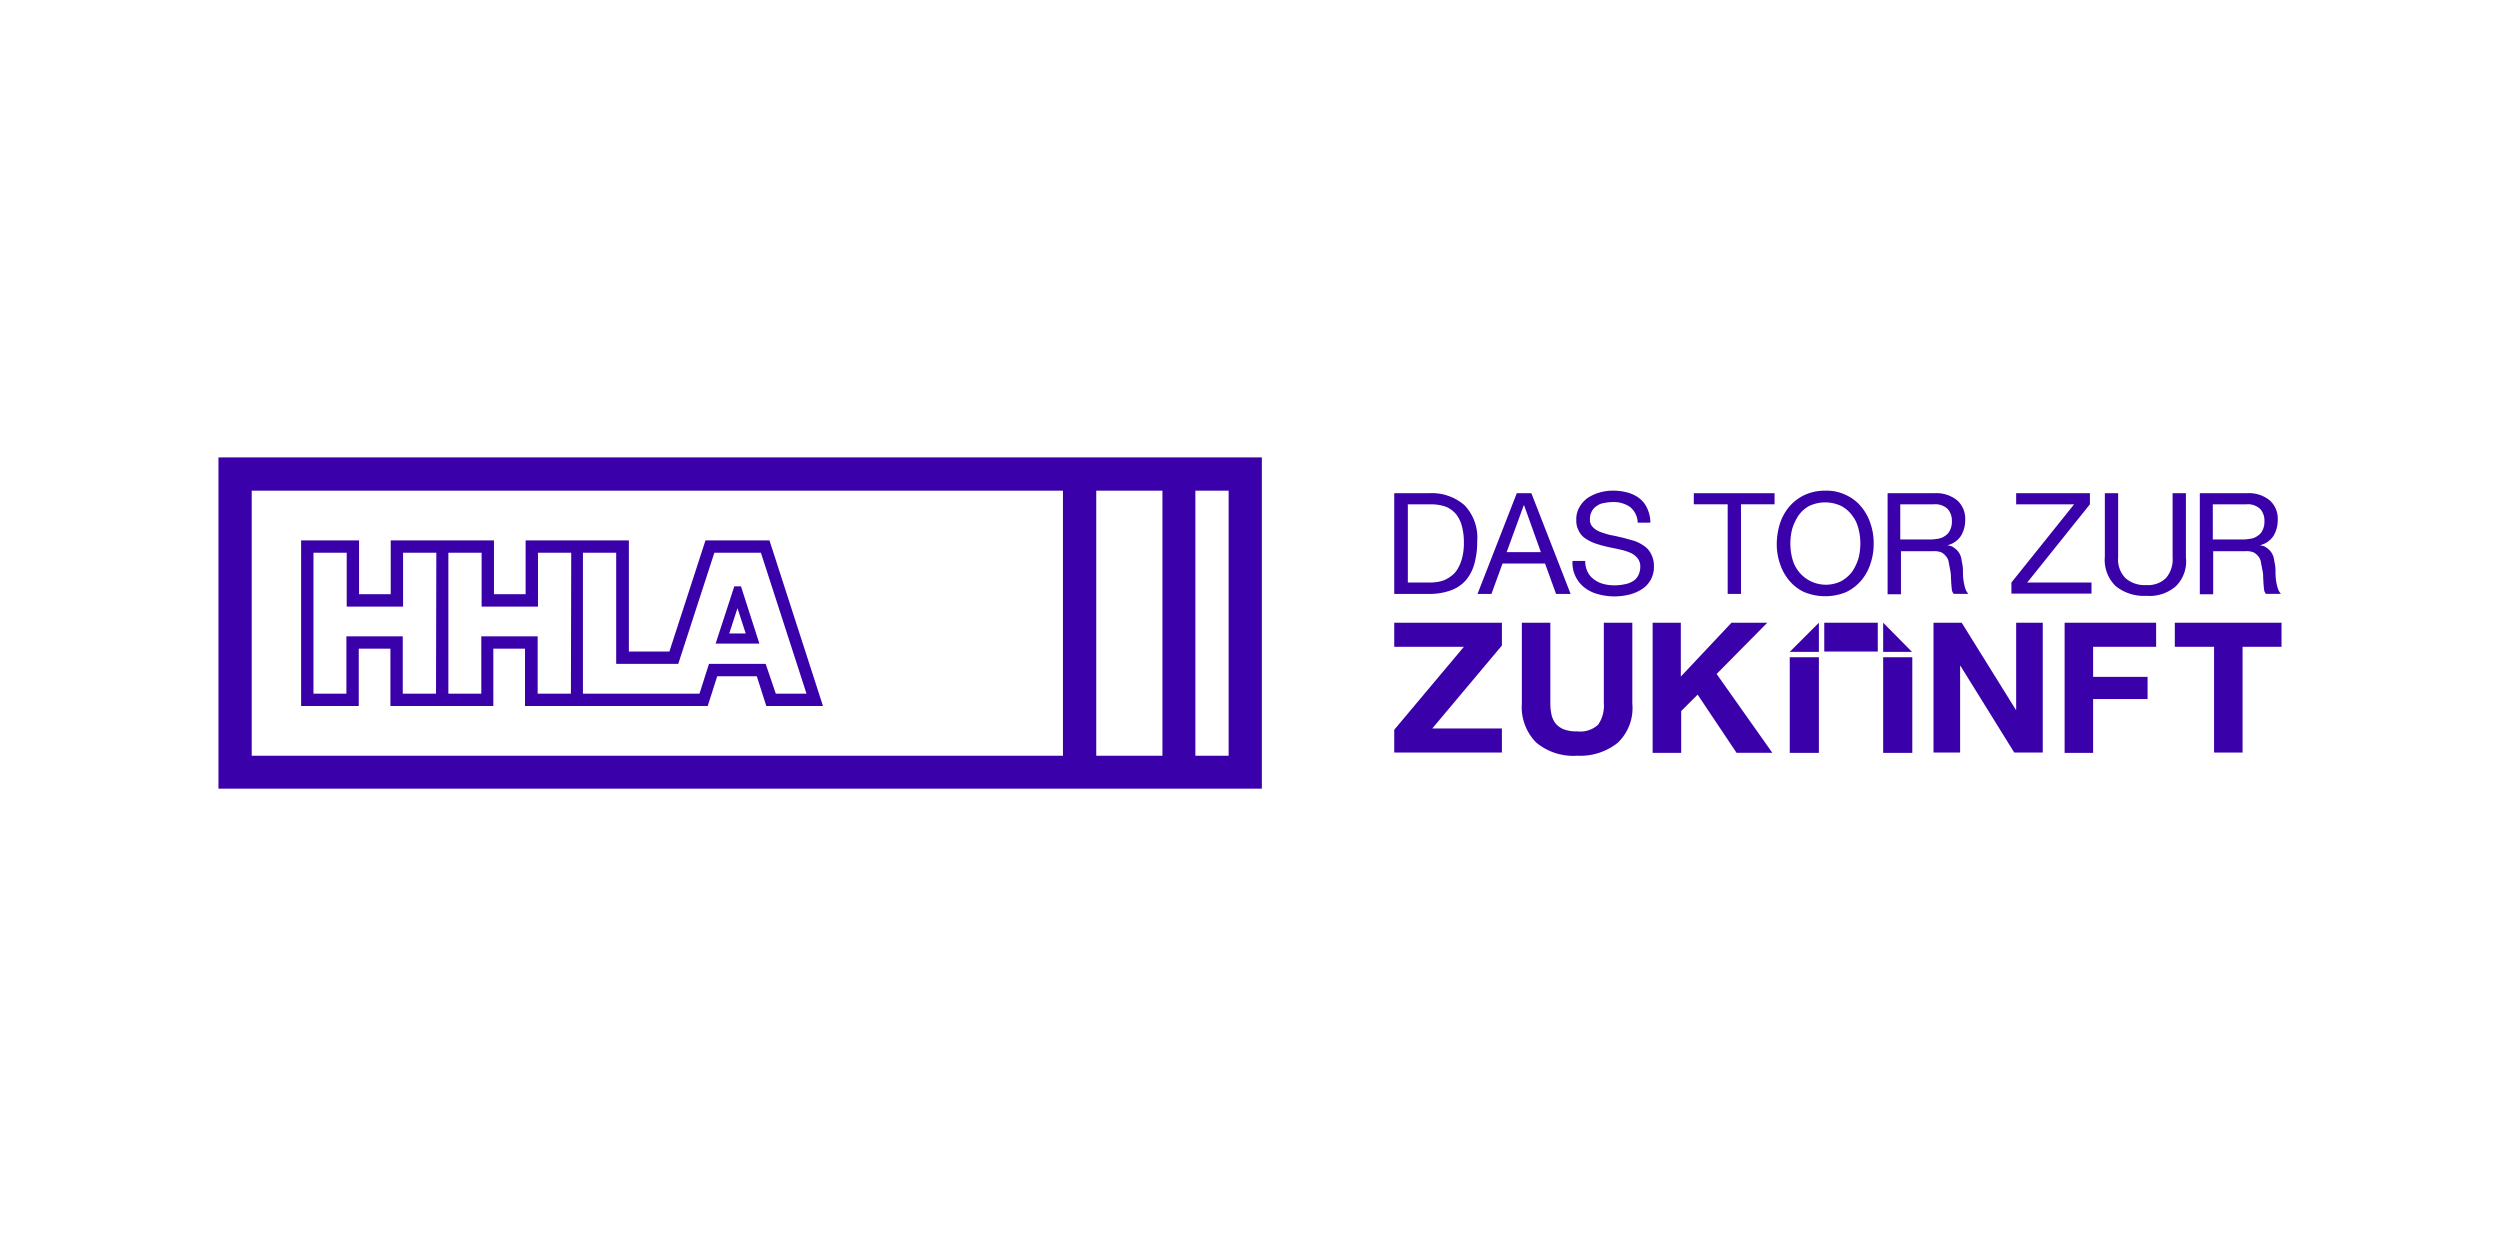
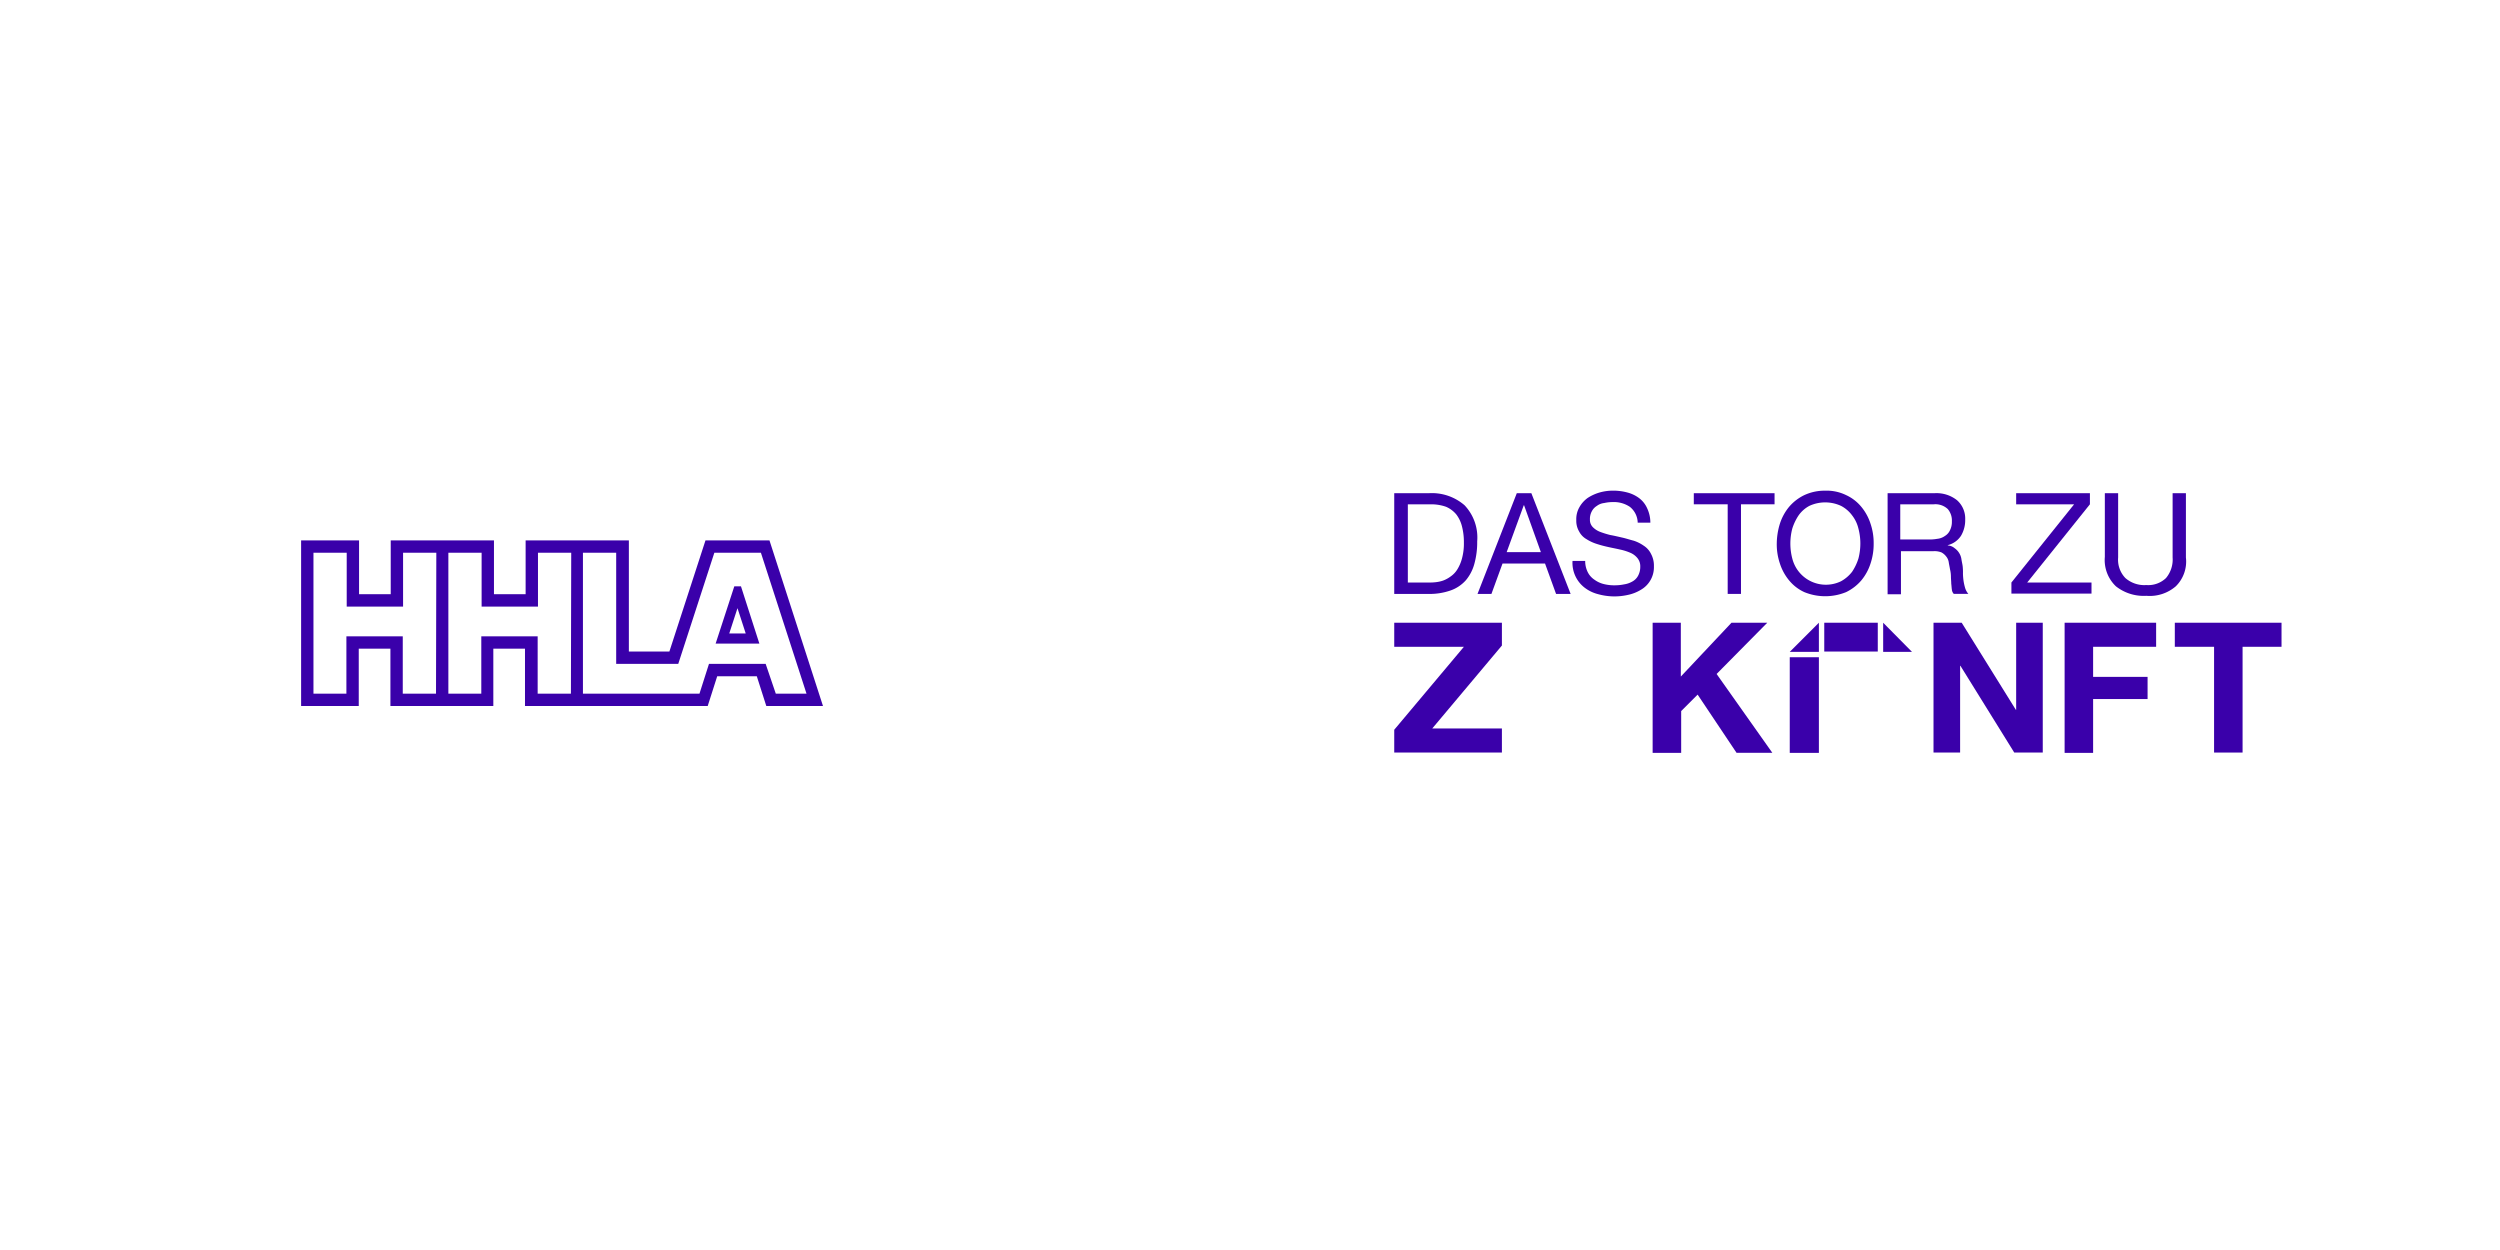
<svg xmlns="http://www.w3.org/2000/svg" width="200" height="100" viewBox="0 0 200 100">
  <g id="Gruppe_509" data-name="Gruppe 509" transform="translate(-496 -960)">
    <rect id="Rechteck_119" data-name="Rechteck 119" width="200" height="100" transform="translate(496 960)" fill="none" opacity="0.117" />
    <g id="Gruppe_504" data-name="Gruppe 504" transform="translate(513.477 996.194)">
-       <path id="Pfad_1547" data-name="Pfad 1547" d="M0,.4V26.9H83.472V.4ZM67.563,24.264H2.66V3.06h64.9v21.2Zm7.955,0H70.223V3.06h5.295Zm5.295,0h-2.66V3.06h2.66Z" transform="translate(0 0)" fill="#3a00aa" />
      <g id="Gruppe_502" data-name="Gruppe 502" transform="translate(94.062 3.06)">
        <g id="Gruppe_501" data-name="Gruppe 501">
          <g id="Gruppe_500" data-name="Gruppe 500">
            <path id="Pfad_1548" data-name="Pfad 1548" d="M374.061,11.7a3.988,3.988,0,0,1,2.863.963,3.747,3.747,0,0,1,1.013,2.888,6.462,6.462,0,0,1-.228,1.8,3.425,3.425,0,0,1-.684,1.317,2.939,2.939,0,0,1-1.216.811,5.057,5.057,0,0,1-1.748.279H371.3V11.7Zm.1,7.144a3.437,3.437,0,0,0,.456-.025,2.689,2.689,0,0,0,.583-.127,2.394,2.394,0,0,0,.608-.329,1.874,1.874,0,0,0,.532-.557,3.214,3.214,0,0,0,.38-.887,4.561,4.561,0,0,0,.152-1.267,5.023,5.023,0,0,0-.152-1.292,2.614,2.614,0,0,0-.456-.963,2.207,2.207,0,0,0-.811-.608,3.534,3.534,0,0,0-1.241-.2h-1.824v6.257Z" transform="translate(-371.3 -11.497)" fill="#3a00aa" />
            <path id="Pfad_1549" data-name="Pfad 1549" d="M401.907,11.7l3.141,8.056h-1.165L403,17.324H399.6l-.887,2.432H397.6l3.141-8.056Zm.76,4.712-1.343-3.749H401.3l-1.368,3.749Z" transform="translate(-390.937 -11.497)" fill="#3a00aa" />
-             <path id="Pfad_1550" data-name="Pfad 1550" d="M432.185,12.192a2.3,2.3,0,0,0-1.368-.38,3.145,3.145,0,0,0-.684.076,1.178,1.178,0,0,0-.583.228,1.1,1.1,0,0,0-.405.431,1.267,1.267,0,0,0-.152.659.822.822,0,0,0,.228.608,1.661,1.661,0,0,0,.583.38,7.576,7.576,0,0,0,.811.253c.3.051.608.127.937.2s.633.177.937.253a3.028,3.028,0,0,1,.811.405,1.621,1.621,0,0,1,.583.659,1.965,1.965,0,0,1,.228.988,2.083,2.083,0,0,1-1.039,1.875,3.268,3.268,0,0,1-1.013.405,4.873,4.873,0,0,1-2.407-.051,2.959,2.959,0,0,1-1.064-.507,2.5,2.5,0,0,1-.988-2.153h1.013a1.988,1.988,0,0,0,.2.887,1.549,1.549,0,0,0,.532.608,2.114,2.114,0,0,0,.76.355,3.4,3.4,0,0,0,.887.1,3.618,3.618,0,0,0,.735-.076,1.847,1.847,0,0,0,.659-.228,1.128,1.128,0,0,0,.456-.456,1.494,1.494,0,0,0,.177-.735,1.014,1.014,0,0,0-.228-.684,1.462,1.462,0,0,0-.583-.431,4.309,4.309,0,0,0-.811-.253c-.329-.076-.608-.127-.937-.2s-.633-.152-.937-.253a3.429,3.429,0,0,1-.811-.38,1.492,1.492,0,0,1-.583-.608,1.679,1.679,0,0,1-.228-.912,1.915,1.915,0,0,1,.253-1.039,2.3,2.3,0,0,1,.659-.735,3.536,3.536,0,0,1,.937-.431,3.9,3.9,0,0,1,1.089-.152,4.318,4.318,0,0,1,1.165.152,2.7,2.7,0,0,1,.937.456,2.064,2.064,0,0,1,.633.811,2.7,2.7,0,0,1,.253,1.14h-1.013A1.663,1.663,0,0,0,432.185,12.192Z" transform="translate(-413.337 -10.9)" fill="#3a00aa" />
+             <path id="Pfad_1550" data-name="Pfad 1550" d="M432.185,12.192a2.3,2.3,0,0,0-1.368-.38,3.145,3.145,0,0,0-.684.076,1.178,1.178,0,0,0-.583.228,1.1,1.1,0,0,0-.405.431,1.267,1.267,0,0,0-.152.659.822.822,0,0,0,.228.608,1.661,1.661,0,0,0,.583.38,7.576,7.576,0,0,0,.811.253c.3.051.608.127.937.2s.633.177.937.253a3.028,3.028,0,0,1,.811.405,1.621,1.621,0,0,1,.583.659,1.965,1.965,0,0,1,.228.988,2.083,2.083,0,0,1-1.039,1.875,3.268,3.268,0,0,1-1.013.405,4.873,4.873,0,0,1-2.407-.051,2.959,2.959,0,0,1-1.064-.507,2.5,2.5,0,0,1-.988-2.153h1.013a1.988,1.988,0,0,0,.2.887,1.549,1.549,0,0,0,.532.608,2.114,2.114,0,0,0,.76.355,3.4,3.4,0,0,0,.887.1,3.618,3.618,0,0,0,.735-.076,1.847,1.847,0,0,0,.659-.228,1.128,1.128,0,0,0,.456-.456,1.494,1.494,0,0,0,.177-.735,1.014,1.014,0,0,0-.228-.684,1.462,1.462,0,0,0-.583-.431,4.309,4.309,0,0,0-.811-.253c-.329-.076-.608-.127-.937-.2s-.633-.152-.937-.253a3.429,3.429,0,0,1-.811-.38,1.492,1.492,0,0,1-.583-.608,1.679,1.679,0,0,1-.228-.912,1.915,1.915,0,0,1,.253-1.039,2.3,2.3,0,0,1,.659-.735,3.536,3.536,0,0,1,.937-.431,3.9,3.9,0,0,1,1.089-.152,4.318,4.318,0,0,1,1.165.152,2.7,2.7,0,0,1,.937.456,2.064,2.064,0,0,1,.633.811,2.7,2.7,0,0,1,.253,1.14h-1.013A1.663,1.663,0,0,0,432.185,12.192" transform="translate(-413.337 -10.9)" fill="#3a00aa" />
            <path id="Pfad_1551" data-name="Pfad 1551" d="M465.9,12.587V11.7h6.46v.887h-2.685v7.169h-1.064V12.587Z" transform="translate(-441.935 -11.497)" fill="#3a00aa" />
            <path id="Pfad_1552" data-name="Pfad 1552" d="M492.353,13.535a4.057,4.057,0,0,1,.735-1.343,3.725,3.725,0,0,1,1.216-.937,3.865,3.865,0,0,1,1.672-.355,3.532,3.532,0,0,1,1.672.355,3.413,3.413,0,0,1,1.216.937,4.057,4.057,0,0,1,.735,1.343,4.789,4.789,0,0,1,.253,1.6,4.894,4.894,0,0,1-.253,1.6,4.057,4.057,0,0,1-.735,1.343,3.725,3.725,0,0,1-1.216.937,4.409,4.409,0,0,1-3.344,0,3.412,3.412,0,0,1-1.216-.937,4.057,4.057,0,0,1-.735-1.343,4.789,4.789,0,0,1-.253-1.6A5.537,5.537,0,0,1,492.353,13.535Zm.988,2.787a2.771,2.771,0,0,0,3.9,1.824,2.835,2.835,0,0,0,.887-.76,4.112,4.112,0,0,0,.507-1.064,4.8,4.8,0,0,0,.152-1.191,4.653,4.653,0,0,0-.152-1.191,2.759,2.759,0,0,0-.507-1.064,2.579,2.579,0,0,0-.887-.76,3.018,3.018,0,0,0-2.533,0,2.493,2.493,0,0,0-.861.76,4.109,4.109,0,0,0-.507,1.064,4.738,4.738,0,0,0,0,2.381Z" transform="translate(-461.498 -10.9)" fill="#3a00aa" />
            <path id="Pfad_1553" data-name="Pfad 1553" d="M530.849,11.7a2.637,2.637,0,0,1,1.8.557,1.953,1.953,0,0,1,.659,1.545,2.454,2.454,0,0,1-.329,1.292,1.772,1.772,0,0,1-1.064.76v.025a.935.935,0,0,1,.557.228,1.271,1.271,0,0,1,.355.38,1.244,1.244,0,0,1,.177.481c.025.177.076.38.1.557a4.48,4.48,0,0,1,.025.608,4.908,4.908,0,0,0,.051.608,4.413,4.413,0,0,0,.127.557,1.328,1.328,0,0,0,.253.456h-1.165a.573.573,0,0,1-.152-.329c-.025-.152-.025-.3-.051-.481,0-.177-.025-.38-.025-.557a2.5,2.5,0,0,0-.076-.608c-.025-.177-.076-.38-.1-.557a.937.937,0,0,0-.2-.456,1.193,1.193,0,0,0-.38-.329,1.508,1.508,0,0,0-.633-.1h-2.609v3.445H527.1V11.7Zm.228,3.648a1.268,1.268,0,0,0,.608-.228,1.022,1.022,0,0,0,.405-.456,1.471,1.471,0,0,0,.152-.709,1.414,1.414,0,0,0-.329-.988,1.447,1.447,0,0,0-1.115-.38h-2.685V15.4h2.255A3.345,3.345,0,0,0,531.077,15.348Z" transform="translate(-487.631 -11.497)" fill="#3a00aa" />
            <path id="Pfad_1554" data-name="Pfad 1554" d="M571.216,12.587H566.58V11.7h5.9v.887l-5.016,6.257h5.143v.887H566.2v-.887Z" transform="translate(-516.826 -11.497)" fill="#3a00aa" />
            <path id="Pfad_1555" data-name="Pfad 1555" d="M601.375,19.148a3.184,3.184,0,0,1-2.356.76,3.586,3.586,0,0,1-2.432-.76,2.894,2.894,0,0,1-.887-2.356V11.7h1.064v5.143a2.113,2.113,0,0,0,.583,1.647,2.3,2.3,0,0,0,1.672.557,2.053,2.053,0,0,0,1.571-.557,2.3,2.3,0,0,0,.532-1.647V11.7h1.064v5.143A2.775,2.775,0,0,1,601.375,19.148Z" transform="translate(-538.852 -11.497)" fill="#3a00aa" />
-             <path id="Pfad_1556" data-name="Pfad 1556" d="M629.475,11.7a2.638,2.638,0,0,1,1.8.557,1.953,1.953,0,0,1,.659,1.545,2.454,2.454,0,0,1-.329,1.292,1.772,1.772,0,0,1-1.064.76v.025a.935.935,0,0,1,.557.228,1.271,1.271,0,0,1,.355.38,1.241,1.241,0,0,1,.177.481c.025.177.076.38.1.557a4.5,4.5,0,0,1,.025.608,4.932,4.932,0,0,0,.051.608,4.413,4.413,0,0,0,.127.557,1.331,1.331,0,0,0,.253.456h-1.191a.573.573,0,0,1-.152-.329c-.025-.152-.025-.3-.051-.481,0-.177-.025-.38-.025-.557a2.5,2.5,0,0,0-.076-.608c-.025-.177-.076-.38-.1-.557a.939.939,0,0,0-.2-.456,1.192,1.192,0,0,0-.38-.329,1.507,1.507,0,0,0-.633-.1h-2.609v3.445H625.7V11.7Zm.228,3.648a1.268,1.268,0,0,0,.608-.228,1.023,1.023,0,0,0,.405-.456,1.472,1.472,0,0,0,.152-.709,1.414,1.414,0,0,0-.329-.988,1.447,1.447,0,0,0-1.115-.38h-2.685V15.4h2.255A3.116,3.116,0,0,0,629.7,15.348Z" transform="translate(-561.253 -11.497)" fill="#3a00aa" />
            <path id="Pfad_1557" data-name="Pfad 1557" d="M376.873,54.525H371.3V52.6h8.613v1.824l-5.573,6.637h5.573v1.925H371.3V61.163Z" transform="translate(-371.3 -42.036)" fill="#3a00aa" />
-             <path id="Pfad_1558" data-name="Pfad 1558" d="M419.276,62.2a4.791,4.791,0,0,1-3.243,1.039,4.649,4.649,0,0,1-3.268-1.039A4.015,4.015,0,0,1,411.6,59.06V52.6h2.28v6.46a4.2,4.2,0,0,0,.076.811,1.886,1.886,0,0,0,.3.735,1.7,1.7,0,0,0,.659.507,2.776,2.776,0,0,0,1.115.177,2.094,2.094,0,0,0,1.672-.532,2.645,2.645,0,0,0,.456-1.723V52.6h2.28v6.46A3.847,3.847,0,0,1,419.276,62.2Z" transform="translate(-401.391 -42.036)" fill="#3a00aa" />
            <path id="Pfad_1559" data-name="Pfad 1559" d="M455.155,52.6v4.307l4.053-4.307h2.863l-4.053,4.1,4.459,6.308h-2.863L456.5,58.351l-1.317,1.317v3.344H452.9V52.6Z" transform="translate(-432.228 -42.036)" fill="#3a00aa" />
            <path id="Pfad_1560" data-name="Pfad 1560" d="M543.855,52.6l4.332,6.967h.025V52.6h2.128V62.987h-2.28l-4.307-6.941h-.025v6.941H541.6V52.6Z" transform="translate(-498.458 -42.036)" fill="#3a00aa" />
            <path id="Pfad_1561" data-name="Pfad 1561" d="M590.321,52.6v1.925H585.28v2.407h4.357v1.773H585.28v4.307H583V52.6Z" transform="translate(-529.37 -42.036)" fill="#3a00aa" />
            <path id="Pfad_1562" data-name="Pfad 1562" d="M617.8,54.525V52.6h8.537v1.925h-3.116v8.461h-2.28V54.525Z" transform="translate(-555.354 -42.036)" fill="#3a00aa" />
            <g id="Gruppe_499" data-name="Gruppe 499" transform="translate(31.641 10.564)">
              <rect id="Rechteck_138" data-name="Rechteck 138" width="2.331" height="7.651" transform="translate(0 2.761)" fill="#3a00aa" />
-               <rect id="Rechteck_139" data-name="Rechteck 139" width="2.331" height="7.651" transform="translate(7.473 2.761)" fill="#3a00aa" />
              <rect id="Rechteck_140" data-name="Rechteck 140" width="4.281" height="2.305" transform="translate(2.761)" fill="#3a00aa" />
              <path id="Pfad_1563" data-name="Pfad 1563" d="M496.2,54.931h2.331V52.6Z" transform="translate(-496.2 -52.6)" fill="#3a00aa" />
              <path id="Pfad_1564" data-name="Pfad 1564" d="M528.005,54.931H525.7V52.6Z" transform="translate(-518.227 -52.6)" fill="#3a00aa" />
            </g>
          </g>
        </g>
      </g>
      <g id="Gruppe_503" data-name="Gruppe 503" transform="translate(6.612 7.037)">
        <path id="Pfad_1565" data-name="Pfad 1565" d="M63.568,26.6H58.45l-2.888,8.892H52.32V26.6H44.061v4.307H41.528V26.6H33.269v4.307H30.736V26.6H26.1V39.849h4.611V35.264h2.533v4.585h8.233V35.264H44.01v4.585H58.628l.76-2.381h3.167l.76,2.381h4.535ZM36.892,38.861h-2.66V34.276H29.723v4.585H27.088V27.588h2.66v4.307h4.509V27.588h2.66l-.025,11.273Zm10.792,0h-2.66V34.276H40.515v4.585H37.88V27.588h2.66v4.307h4.509V27.588h2.66l-.025,11.273Zm15.58-2.381H58.729l-.76,2.381H48.646V27.588h2.66V36.48h4.965l2.888-8.892h3.724l3.648,11.273H64.074Z" transform="translate(-26.1 -26.6)" fill="#3a00aa" />
        <path id="Pfad_1566" data-name="Pfad 1566" d="M158.495,41.1,157,45.685h3.5L159.027,41.1Zm-.405,3.775.659-2.027.659,2.027Z" transform="translate(-123.839 -37.427)" fill="#3a00aa" />
      </g>
    </g>
  </g>
</svg>